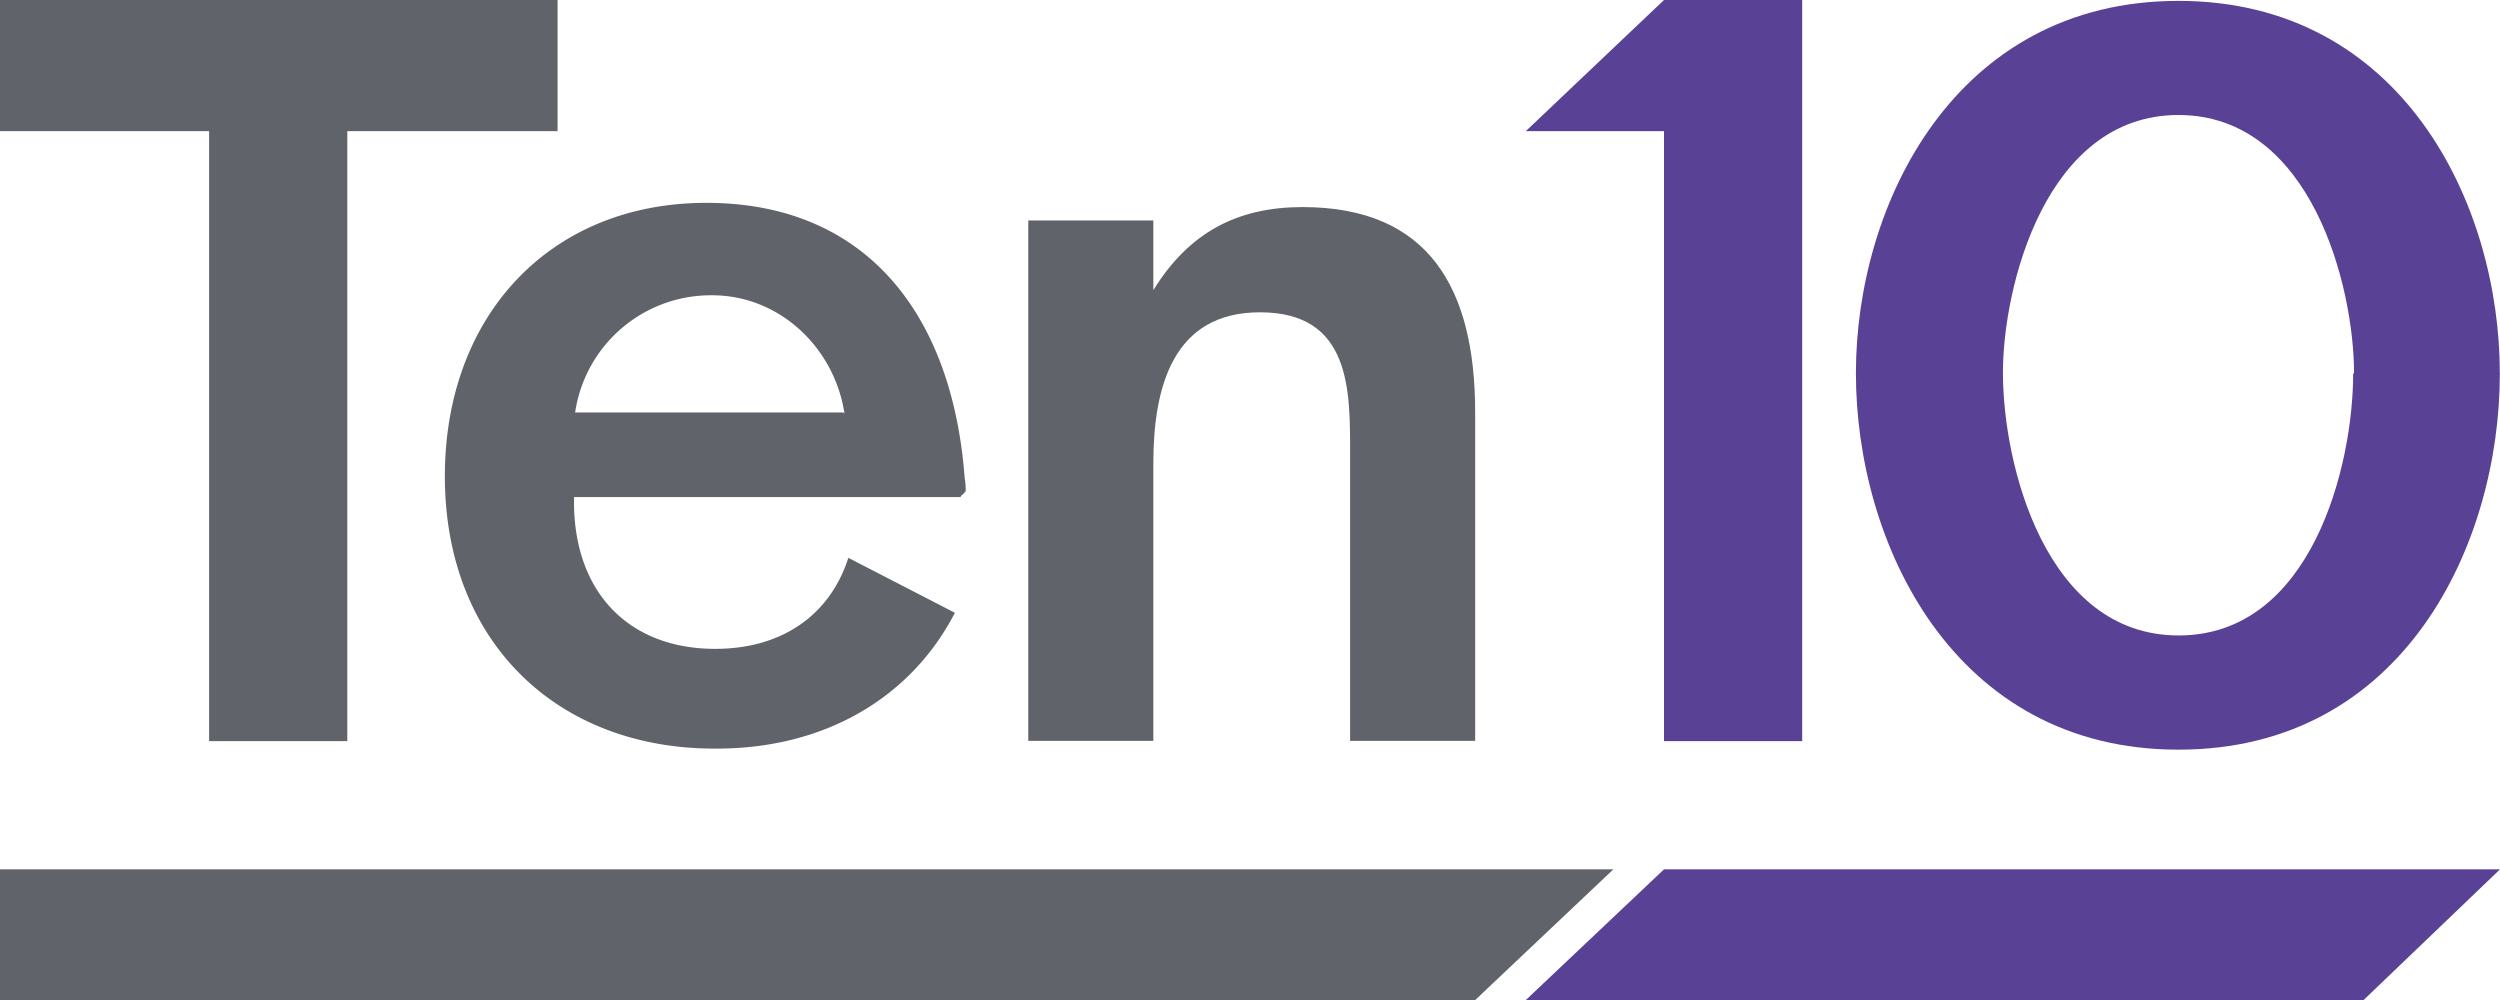
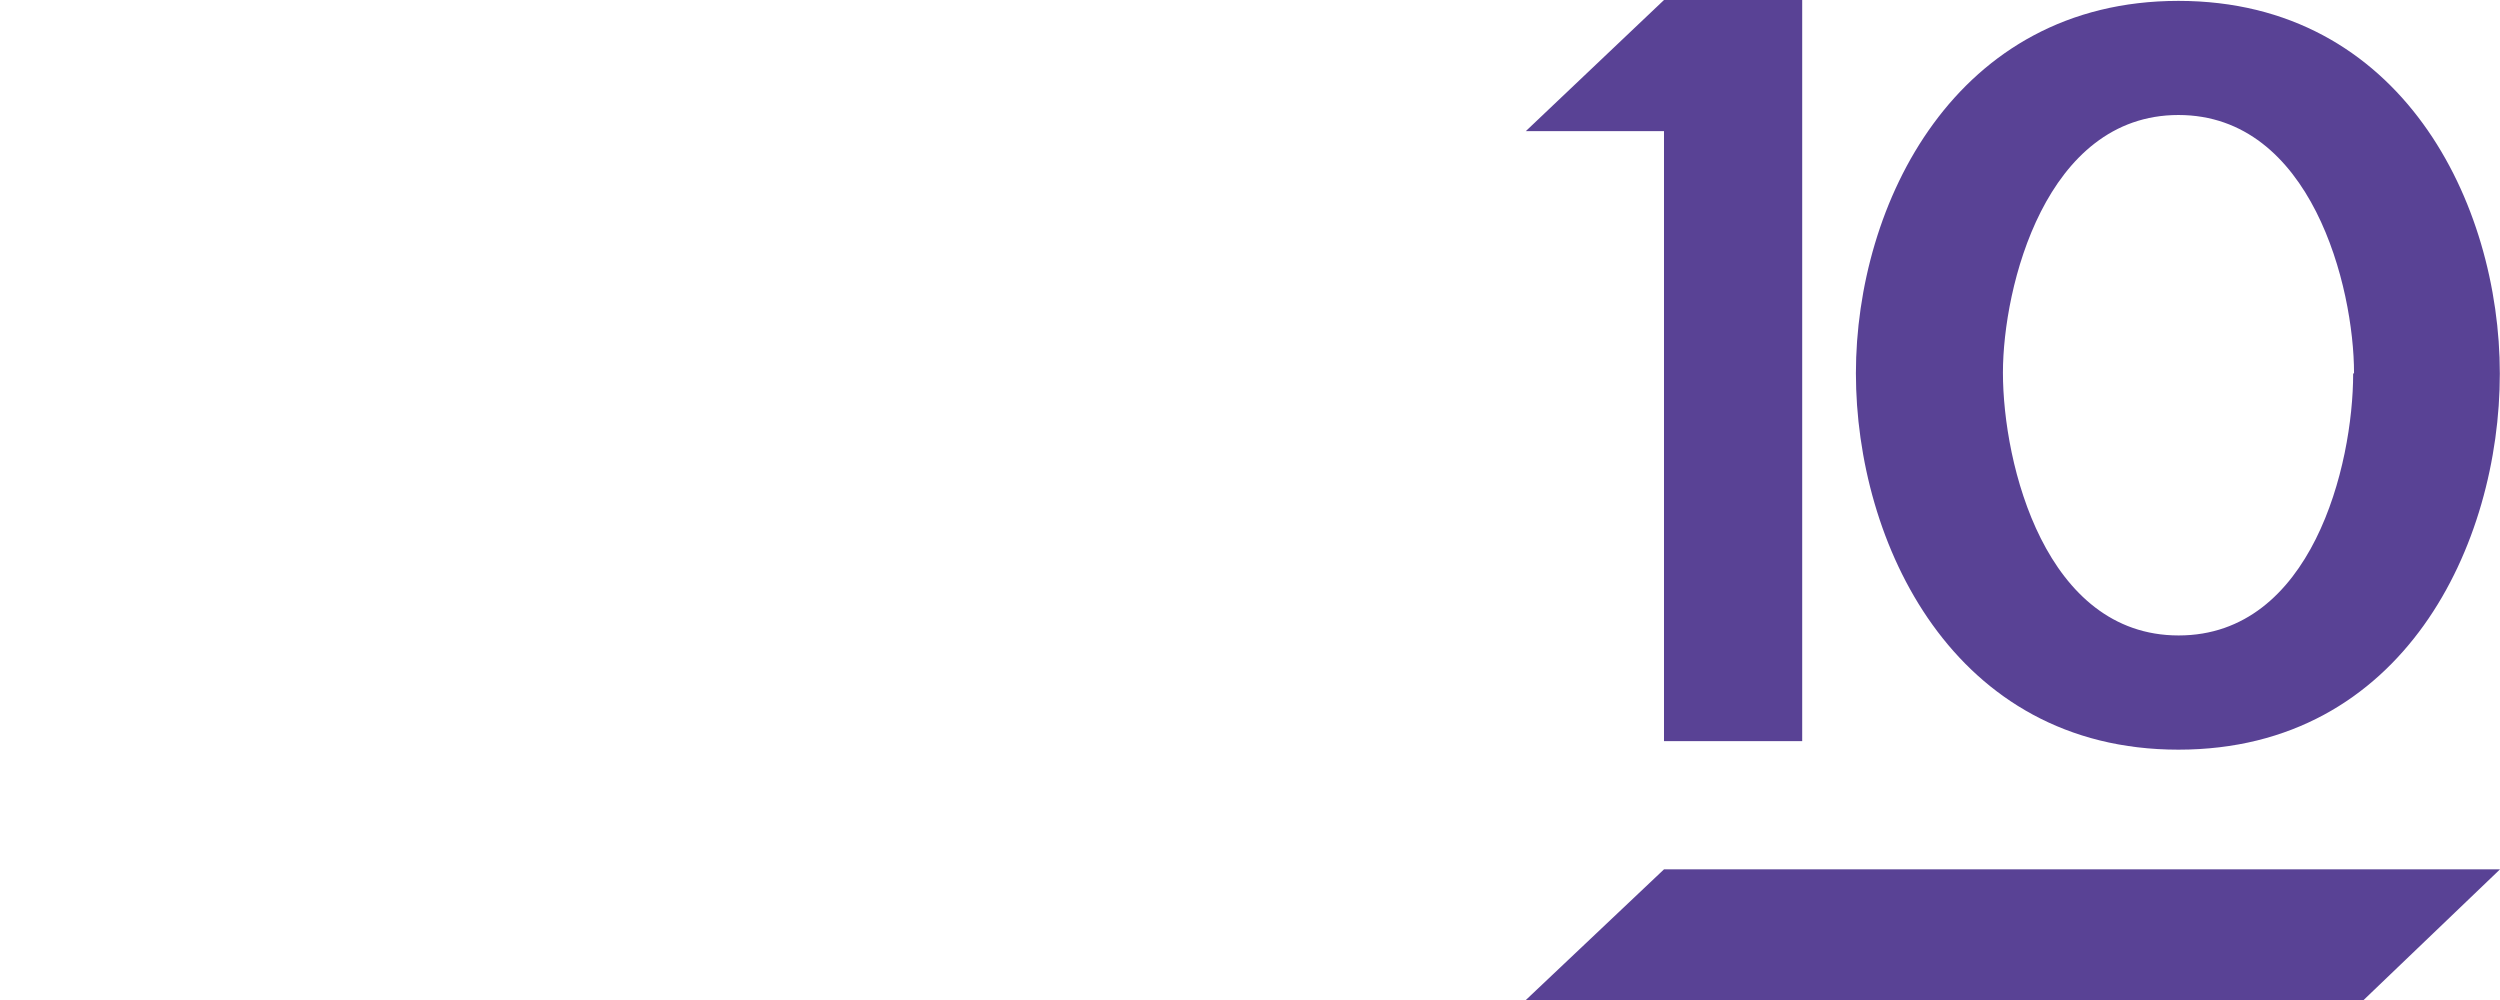
<svg xmlns="http://www.w3.org/2000/svg" viewBox="0 0 283.46 113.39">
  <defs>
    <style>.cls-1{fill:#606369;}.cls-2{fill:#594295;}</style>
  </defs>
  <g id="Layer_2" data-name="Layer 2">
    <g id="Layer_1-2" data-name="Layer 1">
-       <polygon class="cls-1" points="0 0 0 14.87 23.71 14.87 23.71 84.03 39.38 84.03 39.38 14.87 63.22 14.87 63.22 0 0 0" />
      <path class="cls-2" d="M247,85c-25.59,0-36.57-23.52-36.57-42.68S221.67.1,247,.1s36.44,23,36.44,42.26S272.6,85,247,85Zm19.91-42.68c0-9.8-4.83-29.28-19.91-29.28S227.1,32.56,227.1,42.25c0,10.43,4.83,29.8,19.92,29.8s19.79-19.26,19.79-29.69Z" />
-       <path class="cls-1" d="M153.08,84V51.41c0-7.15.11-16-10.22-16-9.89,0-12.09,8.52-12.09,17.15V84H116.59v-59h14.18V32.9c4.06-6.58,9.56-9.42,16.92-9.42,14.4,0,19.57,9.31,19.57,23.28V84Z" />
-       <path class="cls-1" d="M95.75,46.89c-1.13-7.48-7.38-13.41-15-13.41A15.56,15.56,0,0,0,65.21,46.77H95.64Zm12.52,22.59c-5,9.67-14.8,15.4-27,15.4H81C63.16,84.88,50.44,72.77,50.44,54c0-18.28,12-31,29.64-31,18.28,0,27.94,12.82,29.3,31.22a7.31,7.31,0,0,1,.11,1.54h-.11c0,.24-.46.36-.46.6H65.09c-.22,10.68,6.13,17.21,16,17.21,7.53,0,13-3.79,15.1-10.32Z" />
      <polygon class="cls-2" points="173 14.87 188.67 14.87 188.67 84.03 204.34 84.03 204.34 0 188.67 0 173 14.87" />
-       <polygon class="cls-1" points="167.26 113.39 182.93 98.57 0 98.57 0 113.39 167.26 113.39" />
      <polygon class="cls-2" points="188.67 98.57 173 113.39 267.99 113.39 283.46 98.57 188.67 98.57" />
    </g>
  </g>
</svg>